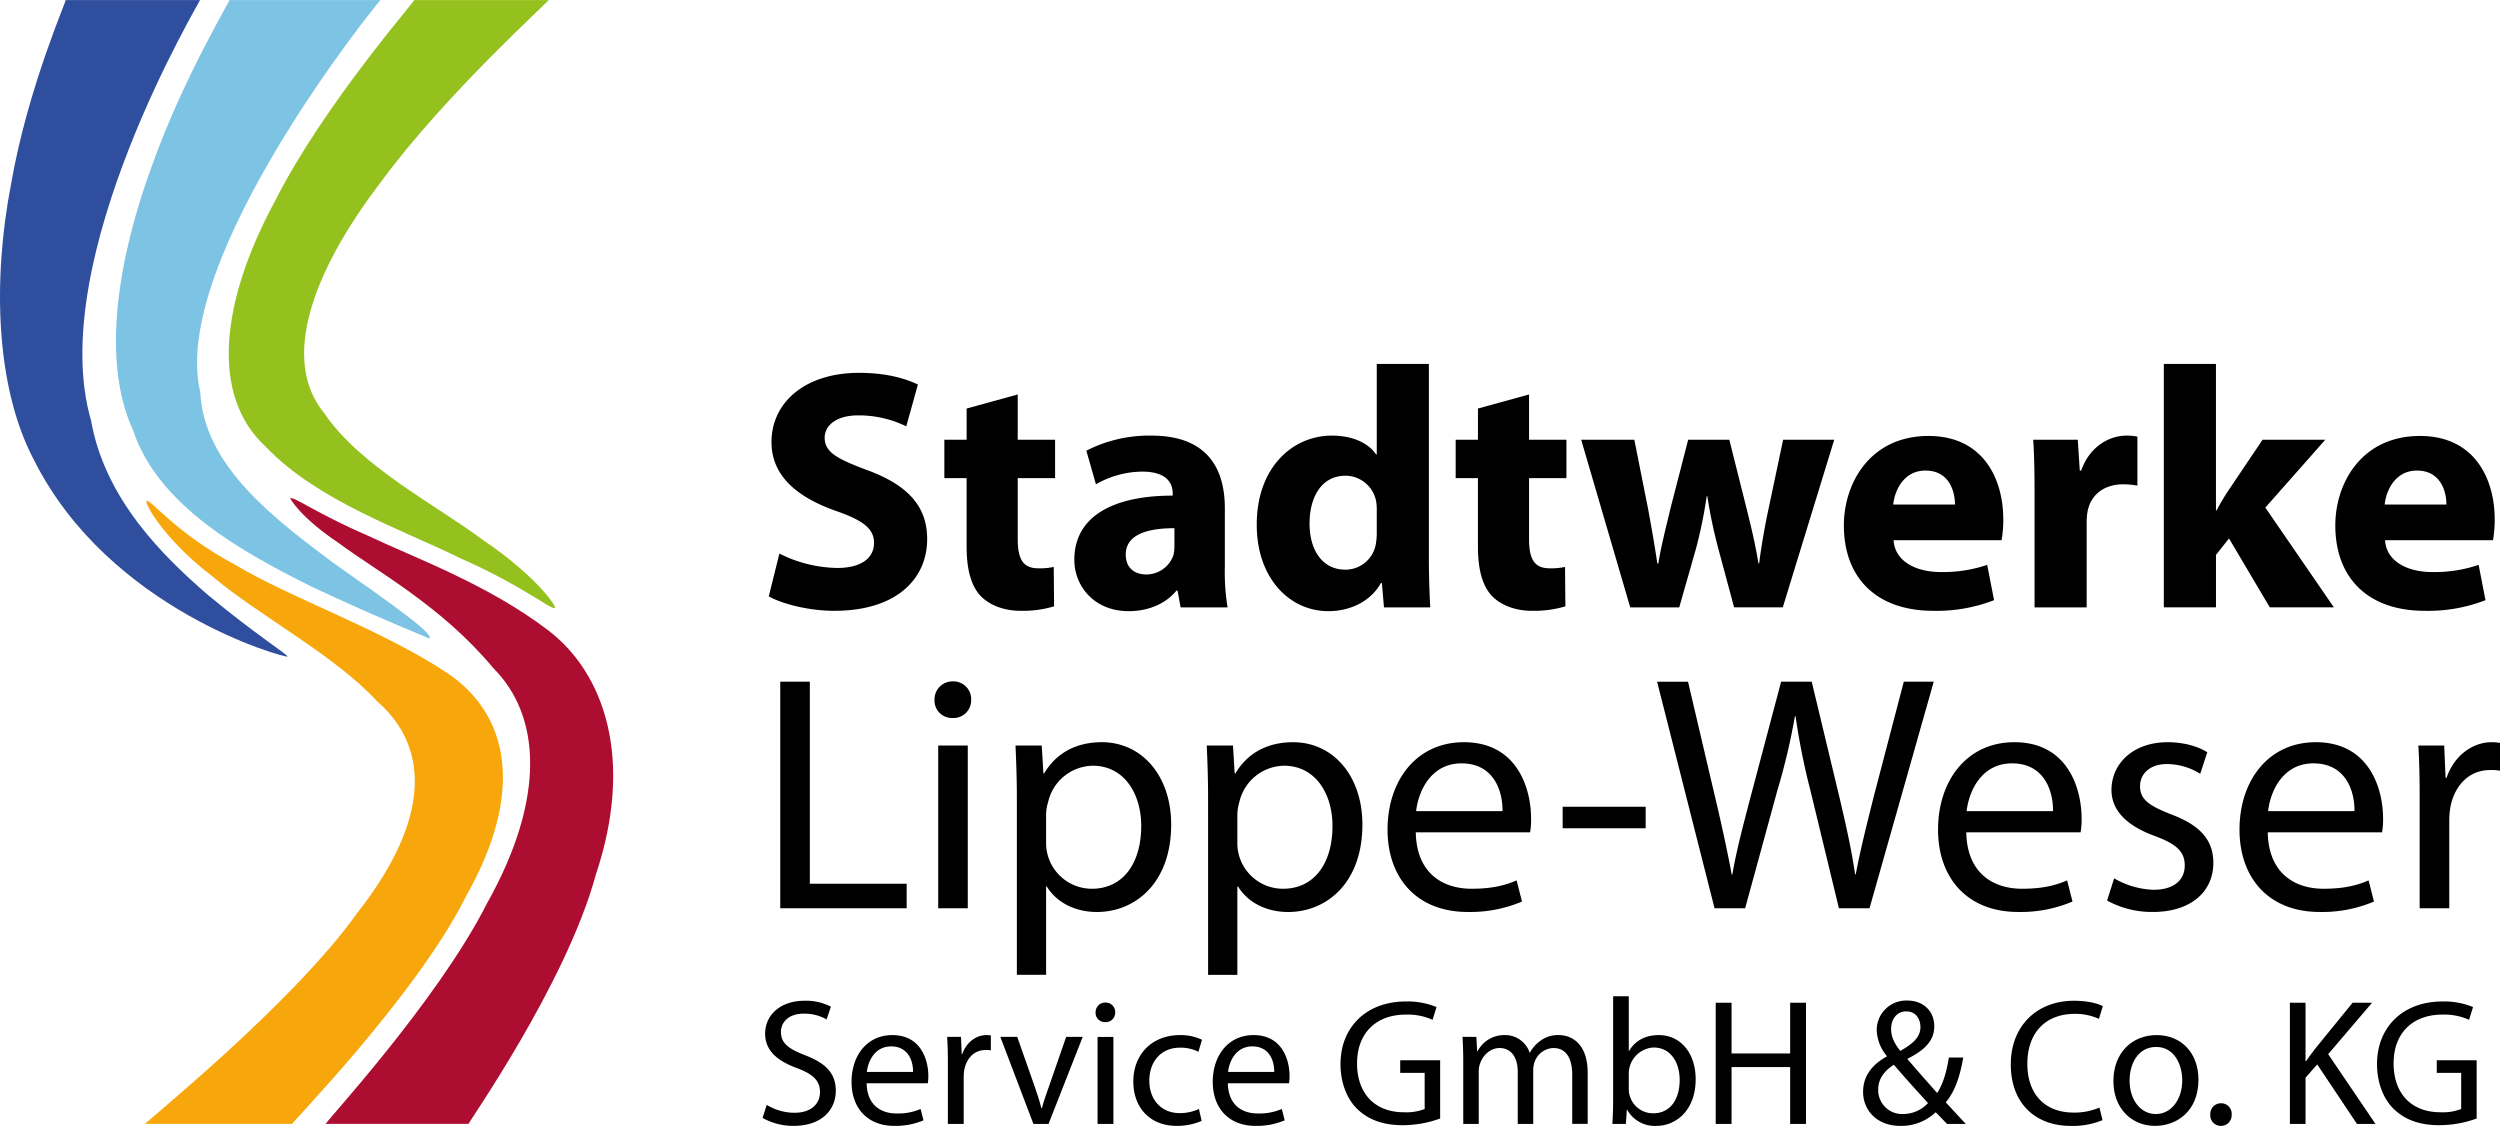
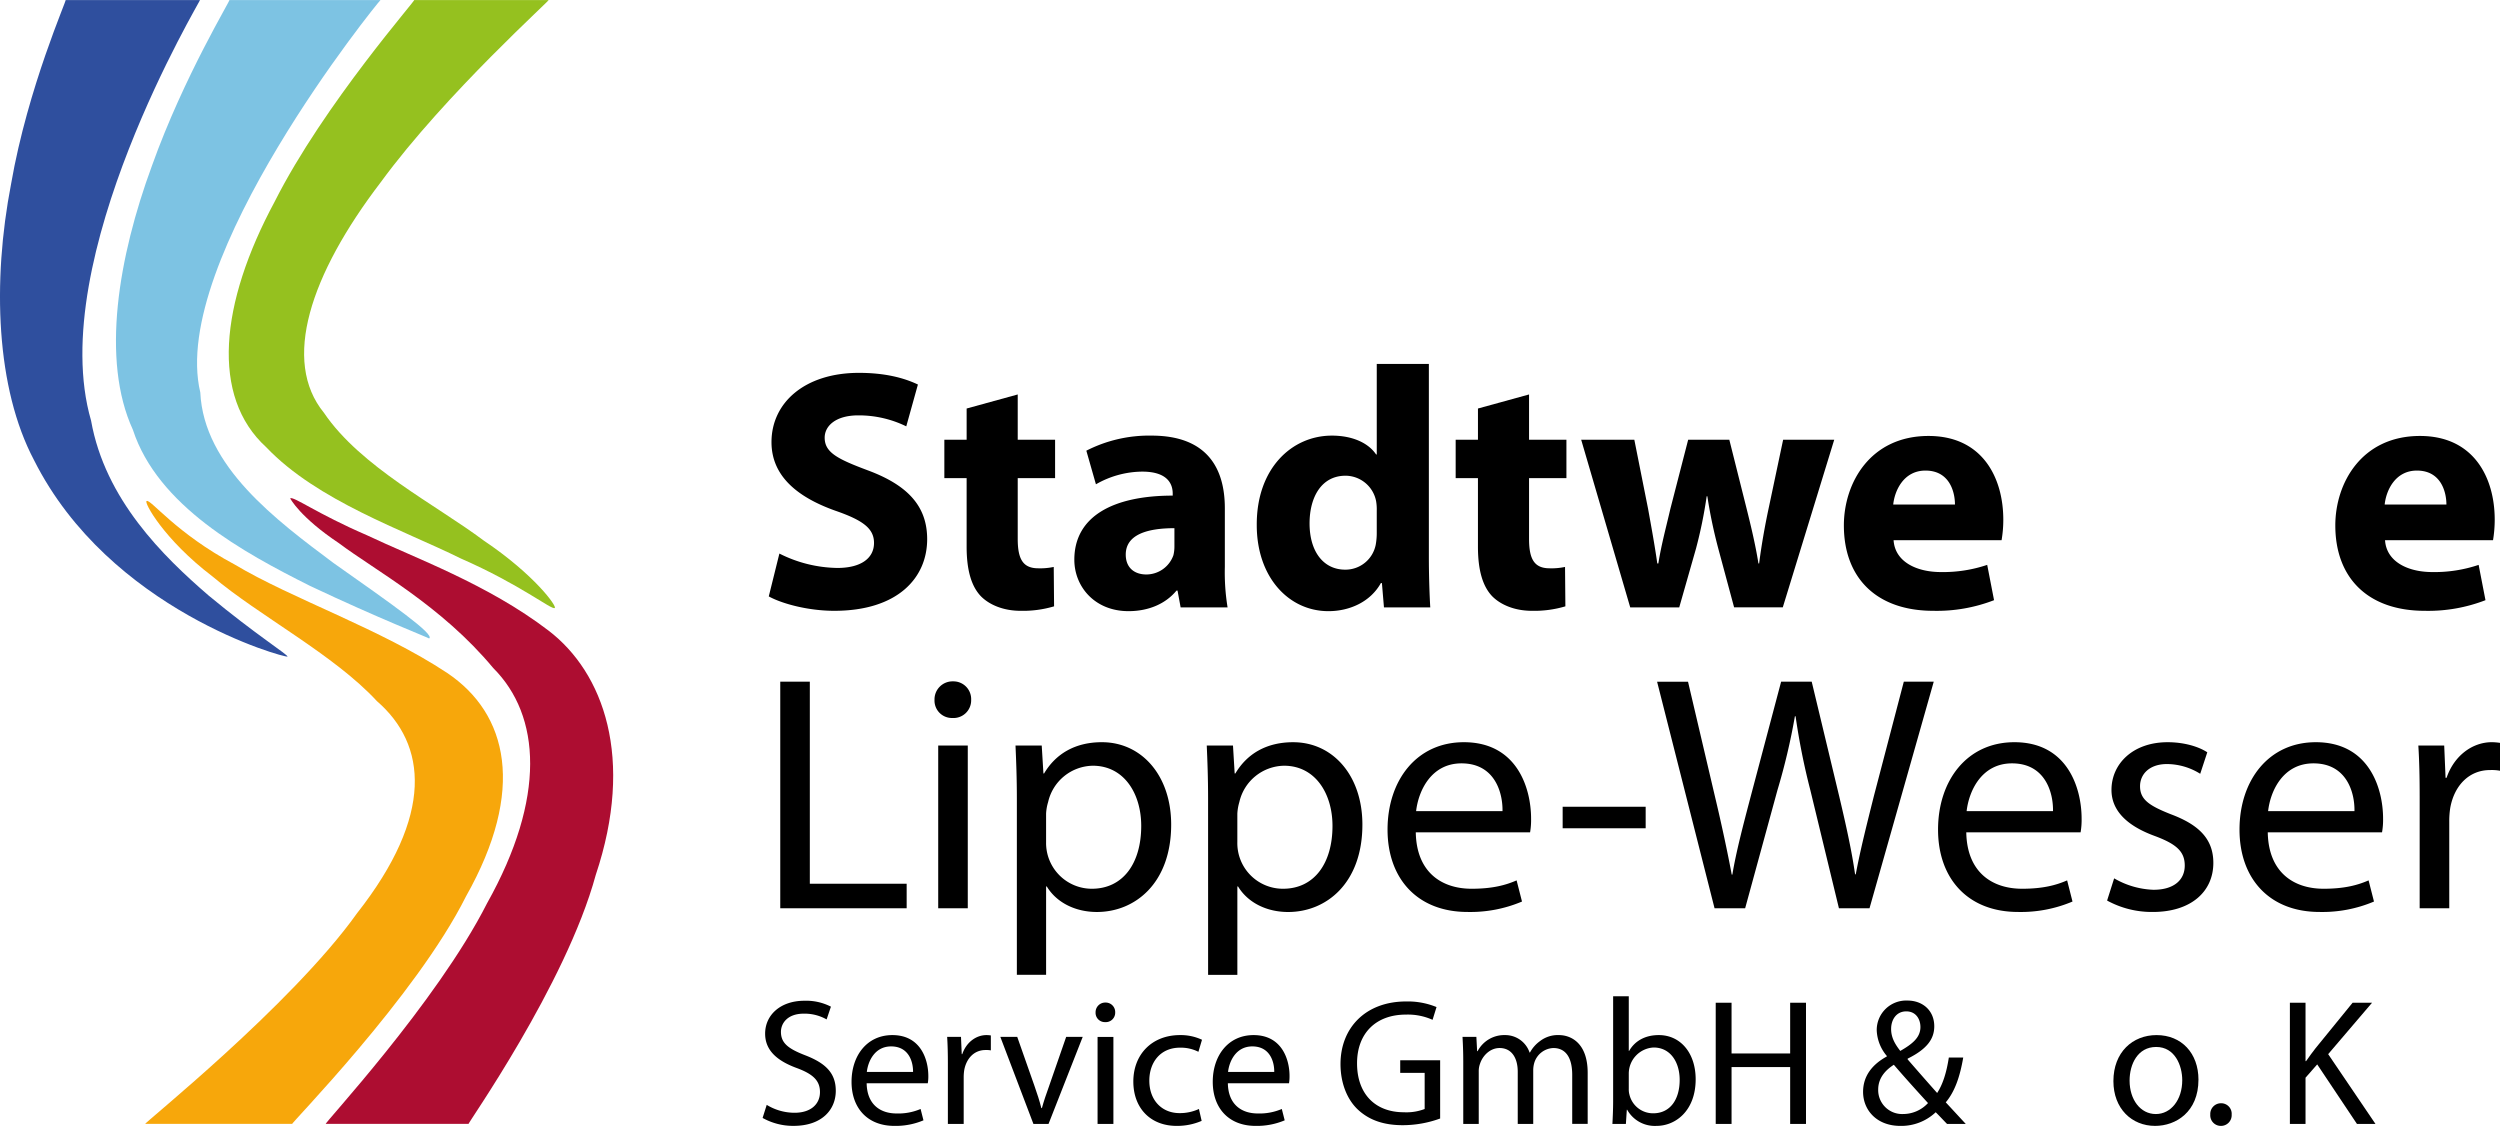
<svg xmlns="http://www.w3.org/2000/svg" width="803.311" height="361.776" viewBox="0 0 803.311 361.776">
  <defs>
    <style>
      .cls-1 {
        fill: #2f4f9e;
      }

      .cls-2 {
        fill: #f7a70b;
      }

      .cls-3 {
        fill: #7dc3e3;
      }

      .cls-4 {
        fill: #ad0d31;
      }

      .cls-5 {
        fill: #95c11f;
      }
    </style>
  </defs>
  <g id="logo_swlws" transform="translate(-22.158 -51.123)">
    <g id="Gruppe_1" data-name="Gruppe 1">
      <path id="Pfad_1" data-name="Pfad 1" d="M272.594,228.994a42.483,42.483,0,0,0,18.615,4.625c7.714,0,11.791-3.194,11.791-8.038,0-4.631-3.524-7.276-12.444-10.361-12.342-4.4-20.5-11.238-20.5-22.028,0-12.676,10.693-22.259,28.1-22.259,8.484,0,14.547,1.652,18.948,3.748l-3.74,13.439a34.71,34.71,0,0,0-15.427-3.528c-7.271,0-10.792,3.42-10.792,7.162,0,4.74,4.068,6.834,13.768,10.468,13.107,4.846,19.167,11.681,19.167,22.148,0,12.442-9.473,23.021-29.856,23.021-8.479,0-16.854-2.314-21.041-4.629Z" />
      <path id="Pfad_2" data-name="Pfad 2" d="M349.177,177.872v14.545h12.007V204.75H349.177v19.505c0,6.5,1.654,9.477,6.614,9.477a20.8,20.8,0,0,0,4.957-.44l.11,12.662a35.007,35.007,0,0,1-10.8,1.437c-5.4,0-9.914-1.875-12.667-4.629-3.085-3.191-4.631-8.373-4.631-15.975V204.75H325.6V192.417h7.162V182.39Z" />
      <path id="Pfad_3" data-name="Pfad 3" d="M399.529,220.842c-8.8,0-15.639,2.089-15.639,8.48,0,4.3,2.87,6.393,6.608,6.393a9.244,9.244,0,0,0,8.7-6.172,11.684,11.684,0,0,0,.33-2.863v-5.838Zm16.2,12.45a69.8,69.8,0,0,0,.878,12.995H401.521l-.991-5.393h-.336c-3.525,4.288-9.034,6.608-15.417,6.608-10.913,0-17.409-7.933-17.409-16.527,0-13.988,12.558-20.6,31.611-20.6v-.663c0-2.972-1.539-7.047-9.8-7.047a30.29,30.29,0,0,0-14.872,4.076l-3.082-10.8a44.254,44.254,0,0,1,20.927-4.846c17.96,0,23.579,10.582,23.579,23.358Z" />
      <path id="Pfad_4" data-name="Pfad 4" d="M464.543,215.22a15.681,15.681,0,0,0-.212-3.086,10.074,10.074,0,0,0-9.809-8.152c-7.713,0-11.57,6.834-11.57,15.314,0,9.142,4.522,14.874,11.457,14.874a9.916,9.916,0,0,0,9.809-8.04,21.263,21.263,0,0,0,.325-3.856Zm16.744-47.155v62.141c0,6.061.227,12.449.453,16.081H466.858l-.658-7.82h-.326c-3.3,5.951-9.921,9.036-16.856,9.036-12.774,0-23.034-10.911-23.034-27.651-.1-18.186,11.244-28.755,24.139-28.755,6.716,0,11.775,2.424,14.209,6.058h.212V168.066h16.743Z" />
      <path id="Pfad_5" data-name="Pfad 5" d="M513.479,177.872v14.545h12.008V204.75H513.479v19.505c0,6.5,1.655,9.477,6.616,9.477a20.758,20.758,0,0,0,4.947-.44l.112,12.662a34.95,34.95,0,0,1-10.8,1.437c-5.394,0-9.916-1.875-12.668-4.629-3.086-3.191-4.628-8.373-4.628-15.975V204.75H489.9V192.417h7.162V182.39Z" />
      <path id="Pfad_6" data-name="Pfad 6" d="M547.306,192.417l4.408,22.14c.991,5.509,2.1,11.459,2.973,17.63h.333c.989-6.171,2.639-12.229,3.856-17.517l5.732-22.253h13.219L583.22,213.9c1.543,6.164,2.979,12.114,3.971,18.285h.218c.771-6.058,1.869-12.229,3.2-18.4l4.515-21.372h16.418l-16.532,53.87H579.37L574.3,227.448a158.4,158.4,0,0,1-3.531-16.853h-.214a145.942,145.942,0,0,1-3.417,16.746l-5.4,18.946H545.99l-15.76-53.87h17.076Z" />
      <path id="Pfad_7" data-name="Pfad 7" d="M650.335,213.238c0-4.076-1.756-10.908-9.476-10.908-7.049,0-9.914,6.5-10.36,10.908ZM630.612,224.7c.446,6.941,7.38,10.241,15.208,10.241a44.436,44.436,0,0,0,14.875-2.311l2.2,11.344a50.905,50.905,0,0,1-19.505,3.419c-18.285,0-28.751-10.579-28.751-27.432,0-13.66,8.484-28.753,27.21-28.753,17.4,0,24.018,13.553,24.018,26.879a38.937,38.937,0,0,1-.553,6.613Z" />
-       <path id="Pfad_8" data-name="Pfad 8" d="M675.91,210.153c0-7.932-.113-13.112-.438-17.736h14.322l.651,9.913h.453c2.752-7.926,9.257-11.238,14.535-11.238a16.551,16.551,0,0,1,3.525.334v15.75a25.367,25.367,0,0,0-4.509-.436c-6.178,0-10.36,3.3-11.458,8.48a19.372,19.372,0,0,0-.338,3.749v27.318H675.91Z" />
-       <path id="Pfad_9" data-name="Pfad 9" d="M734.2,215.111h.212a72.1,72.1,0,0,1,3.864-6.5l10.905-16.2h20.161l-19.278,21.812,22.03,32.058H751.5l-13.112-22.145-4.183,5.287v16.857H717.45V168.064H734.2Z" />
      <path id="Pfad_10" data-name="Pfad 10" d="M808.251,213.238c0-4.076-1.769-10.908-9.476-10.908-7.049,0-9.914,6.5-10.36,10.908ZM788.528,224.7c.446,6.941,7.381,10.241,15.2,10.241a44.382,44.382,0,0,0,14.875-2.311l2.2,11.344a50.867,50.867,0,0,1-19.5,3.419c-18.286,0-28.752-10.579-28.752-27.432,0-13.66,8.478-28.753,27.21-28.753,17.407,0,24.01,13.553,24.01,26.879a40.147,40.147,0,0,1-.544,6.613Z" />
    </g>
    <path id="Pfad_11" data-name="Pfad 11" d="M272.874,270.169h9.5v64.915H313.49v7.891H272.874Z" />
    <g id="Gruppe_2" data-name="Gruppe 2">
      <path id="Pfad_12" data-name="Pfad 12" d="M323.628,290.684h9.5v52.285h-9.5ZM334.214,276a5.677,5.677,0,0,1-6.05,5.831A5.593,5.593,0,0,1,322.439,276a5.79,5.79,0,0,1,5.944-5.937A5.7,5.7,0,0,1,334.214,276" />
      <path id="Pfad_13" data-name="Pfad 13" d="M358.293,321.7a14.707,14.707,0,0,0,14.694,15c10.05,0,15.876-8.2,15.876-20.189,0-10.373-5.509-19.34-15.559-19.34a14.972,14.972,0,0,0-14.358,11.67,15.316,15.316,0,0,0-.654,3.77V321.7ZM348.9,307.762c0-6.7-.219-12.1-.436-17.078h8.426l.545,8.974h.212c3.778-6.376,10.048-10.048,18.583-10.048,12.749,0,22.254,10.693,22.254,26.466,0,18.8-11.563,28.088-23.874,28.088-6.915,0-12.965-3.021-16.1-8.209h-.215v28.4H348.9V307.762Z" />
      <path id="Pfad_14" data-name="Pfad 14" d="M419.746,321.7a14.653,14.653,0,0,0,14.687,15c10.05,0,15.887-8.2,15.887-20.189,0-10.373-5.512-19.34-15.562-19.34a14.98,14.98,0,0,0-14.367,11.67,15.73,15.73,0,0,0-.645,3.77V321.7Zm-9.4-13.933c0-6.7-.212-12.1-.427-17.078h8.427l.542,8.974h.217c3.778-6.376,10.039-10.048,18.581-10.048,12.738,0,22.242,10.693,22.242,26.466,0,18.8-11.557,28.088-23.869,28.088-6.915,0-12.959-3.021-16.092-8.209h-.216v28.4h-9.4Z" />
      <path id="Pfad_15" data-name="Pfad 15" d="M504.951,311.752c.113-5.936-2.482-15.342-13.176-15.342-9.717,0-13.828,8.754-14.585,15.342Zm-27.867,6.809c.212,12.852,8.308,18.137,17.933,18.137,6.807,0,11.011-1.182,14.464-2.688l1.734,6.8a42.515,42.515,0,0,1-17.494,3.348c-16.1,0-25.71-10.686-25.71-26.459s9.285-28.087,24.521-28.087c17.175,0,21.6,14.9,21.6,24.521a23.629,23.629,0,0,1-.318,4.43H477.084Z" />
    </g>
    <rect id="Rechteck_1" data-name="Rechteck 1" width="26.672" height="6.914" transform="translate(524.278 310.352)" />
    <g id="Gruppe_3" data-name="Gruppe 3">
      <path id="Pfad_16" data-name="Pfad 16" d="M573.086,342.975l-18.464-72.8h9.937L573.2,307c2.166,9.072,4.1,18.145,5.407,25.164h.2c1.189-7.232,3.468-15.881,5.937-25.277l9.732-36.721h9.828l8.86,36.94c2.045,8.641,3.992,17.281,5.074,24.953h.22c1.5-8,3.566-16.1,5.831-25.172l9.61-36.721h9.617l-20.636,72.8h-9.83l-9.178-37.918a217.992,217.992,0,0,1-4.749-23.762h-.22a204.036,204.036,0,0,1-5.619,23.762l-10.366,37.918Z" />
      <path id="Pfad_17" data-name="Pfad 17" d="M681.84,311.752c.113-5.936-2.477-15.342-13.17-15.342-9.723,0-13.828,8.754-14.585,15.342Zm-27.868,6.809c.214,12.852,8.315,18.137,17.934,18.137,6.808,0,11.019-1.182,14.472-2.688l1.726,6.8a42.5,42.5,0,0,1-17.493,3.348c-16.093,0-25.71-10.686-25.71-26.459s9.286-28.087,24.529-28.087c17.175,0,21.6,14.9,21.6,24.521a23.515,23.515,0,0,1-.325,4.43h-36.73Z" />
      <path id="Pfad_18" data-name="Pfad 18" d="M701.485,333.357a26.882,26.882,0,0,0,12.639,3.674c6.808,0,10.049-3.35,10.049-7.777,0-4.537-2.7-6.916-9.609-9.5-9.5-3.463-13.935-8.535-13.935-14.807,0-8.42,6.913-15.333,18.032-15.333,5.3,0,9.941,1.4,12.752,3.24l-2.272,6.908a20.32,20.32,0,0,0-10.7-3.129c-5.6,0-8.635,3.243-8.635,7.127,0,4.322,3.029,6.27,9.823,8.973,8.973,3.348,13.729,7.885,13.729,15.654,0,9.291-7.248,15.773-19.447,15.773a29.913,29.913,0,0,1-14.69-3.666Z" />
      <path id="Pfad_19" data-name="Pfad 19" d="M778.706,311.752c.113-5.936-2.477-15.342-13.176-15.342-9.725,0-13.828,8.754-14.572,15.342Zm-27.861,6.809c.212,12.852,8.315,18.137,17.932,18.137,6.8,0,11.019-1.182,14.466-2.688l1.733,6.8a42.541,42.541,0,0,1-17.5,3.348c-16.086,0-25.71-10.686-25.71-26.459s9.291-28.087,24.521-28.087c17.175,0,21.611,14.9,21.611,24.521a22.741,22.741,0,0,1-.333,4.43h-36.72Z" />
      <path id="Pfad_20" data-name="Pfad 20" d="M799.653,307c0-6.156-.113-11.45-.426-16.312h8.315l.433,10.369h.325c2.378-7.022,8.2-11.451,14.57-11.451a19.69,19.69,0,0,1,2.6.219v8.959a14.435,14.435,0,0,0-3.233-.22c-6.7,0-11.457,4.975-12.746,12.108a27.087,27.087,0,0,0-.325,4.424v27.875h-9.511V307Z" />
      <path id="Pfad_21" data-name="Pfad 21" d="M268.525,406.143a17.132,17.132,0,0,0,8.956,2.539c5.148,0,8.152-2.717,8.152-6.645,0-3.582-2.081-5.727-7.345-7.686-6.355-2.314-10.275-5.654-10.275-11.09,0-6.072,5.024-10.572,12.593-10.572a17.412,17.412,0,0,1,8.548,1.9l-1.383,4.1a14.383,14.383,0,0,0-7.339-1.854c-5.322,0-7.339,3.178-7.339,5.838,0,3.637,2.368,5.428,7.742,7.516,6.588,2.541,9.879,5.719,9.879,11.436,0,6.01-4.4,11.266-13.576,11.266a20.083,20.083,0,0,1-9.937-2.547Z" />
      <path id="Pfad_22" data-name="Pfad 22" d="M315.543,395.568c.053-3.184-1.331-8.209-7.052-8.209-5.2,0-7.4,4.678-7.8,8.209Zm-14.907,3.639c.113,6.877,4.444,9.7,9.591,9.7a18.149,18.149,0,0,0,7.74-1.443l.923,3.645a22.812,22.812,0,0,1-9.359,1.789c-8.613,0-13.75-5.717-13.75-14.152s4.968-15.023,13.117-15.023c9.183,0,11.553,7.975,11.553,13.113a12.6,12.6,0,0,1-.174,2.371H300.636Z" />
      <path id="Pfad_23" data-name="Pfad 23" d="M326.734,393.027c0-3.3-.063-6.129-.233-8.725h4.447l.237,5.547h.171c1.266-3.758,4.394-6.127,7.8-6.127a9.48,9.48,0,0,1,1.384.113v4.8a8.1,8.1,0,0,0-1.734-.113c-3.581,0-6.128,2.652-6.817,6.461a15.088,15.088,0,0,0-.174,2.375v14.906h-5.082V393.027Z" />
      <path id="Pfad_24" data-name="Pfad 24" d="M349.022,384.3l5.5,15.652c.918,2.6,1.666,4.912,2.243,7.227h.184c.623-2.314,1.438-4.629,2.364-7.227l5.432-15.652h5.314L359.076,412.27h-4.854L343.592,384.3Z" />
      <path id="Pfad_25" data-name="Pfad 25" d="M374.834,384.309h5.086V412.27h-5.086Zm5.662-7.87a3.029,3.029,0,0,1-3.237,3.115,2.985,2.985,0,0,1-3.065-3.115,3.1,3.1,0,0,1,3.178-3.17,3.052,3.052,0,0,1,3.124,3.17" />
      <path id="Pfad_26" data-name="Pfad 26" d="M408.275,411.287a19.8,19.8,0,0,1-8.028,1.611c-8.438,0-13.923-5.717-13.923-14.266,0-8.611,5.891-14.91,15.013-14.91a16.15,16.15,0,0,1,7.052,1.5l-1.15,3.871a12.534,12.534,0,0,0-5.9-1.33c-6.4,0-9.876,4.8-9.876,10.58,0,6.459,4.161,10.451,9.7,10.451a14.54,14.54,0,0,0,6.242-1.33Z" />
      <path id="Pfad_27" data-name="Pfad 27" d="M431.6,395.568c.056-3.184-1.324-8.209-7.042-8.209-5.2,0-7.4,4.678-7.8,8.209ZM416.7,399.207c.113,6.877,4.454,9.7,9.59,9.7a18.148,18.148,0,0,0,7.743-1.443l.928,3.645a22.871,22.871,0,0,1-9.37,1.789c-8.6,0-13.745-5.717-13.745-14.152s4.968-15.023,13.115-15.023c9.192,0,11.556,7.975,11.556,13.113a13.314,13.314,0,0,1-.169,2.371H416.7Z" />
      <path id="Pfad_28" data-name="Pfad 28" d="M484.91,410.527a35.113,35.113,0,0,1-12.022,2.146c-5.9,0-10.743-1.508-14.557-5.152-3.348-3.229-5.436-8.428-5.436-14.494,0-11.611,8.039-20.111,21.089-20.111a24.3,24.3,0,0,1,9.766,1.8l-1.273,4.1a19.336,19.336,0,0,0-8.605-1.676c-9.482,0-15.661,5.893-15.661,15.66,0,9.887,5.895,15.717,15.017,15.717a16.328,16.328,0,0,0,6.708-1.047V395.86h-7.854v-4.047h12.829v18.714Z" />
      <path id="Pfad_29" data-name="Pfad 29" d="M492.333,391.867c0-2.943-.111-5.258-.232-7.564h4.451l.24,4.564h.171a9.648,9.648,0,0,1,8.838-5.145,8.243,8.243,0,0,1,7.849,5.605h.126a10.817,10.817,0,0,1,3.178-3.639,9.35,9.35,0,0,1,6.115-1.967c3.758,0,9.249,2.428,9.249,12.137v16.4h-4.969V396.494c0-5.436-2.023-8.613-6.063-8.613a6.677,6.677,0,0,0-6.065,4.564,8.632,8.632,0,0,0-.4,2.535v17.281h-4.976V395.509c0-4.451-1.967-7.629-5.831-7.629-3.127,0-5.49,2.541-6.3,5.082a6.947,6.947,0,0,0-.4,2.49v16.809h-4.976V391.867Z" />
      <path id="Pfad_30" data-name="Pfad 30" d="M545.522,401.053a6.406,6.406,0,0,0,.227,1.854,7.791,7.791,0,0,0,7.629,5.945c5.37,0,8.5-4.33,8.5-10.742,0-5.6-2.9-10.4-8.38-10.4a8.411,8.411,0,0,0-7.974,8.377v4.968ZM540.5,371.24h5.024v17.57h.113c1.79-3.121,5.031-5.088,9.533-5.088,6.991,0,11.846,5.781,11.846,14.211,0,10-6.355,14.965-12.6,14.965A10.173,10.173,0,0,1,545,407.7h-.106l-.3,4.566h-4.331c.106-1.912.234-4.742.234-7.227v-33.8Z" />
    </g>
    <path id="Pfad_31" data-name="Pfad 31" d="M578.549,373.326v16.291H597.38V373.326h5.089v38.938H597.38V394H578.549v18.26h-5.088V373.326Z" />
    <path id="Pfad_32" data-name="Pfad 32" d="M629.82,381.754c0,2.832,1.329,4.969,2.943,7.057,3.942-2.258,6.475-4.33,6.475-7.686,0-2.369-1.322-5.025-4.558-5.025-3.177,0-4.86,2.656-4.86,5.654m11.854,23.809c-2.322-2.543-6.653-7.277-10.983-12.309-2.138,1.389-5.024,3.822-5.024,7.977a7.691,7.691,0,0,0,8.031,7.855,10.9,10.9,0,0,0,7.976-3.523m6.113,6.7c-1.089-1.1-2.13-2.25-3.637-3.752a16.067,16.067,0,0,1-11.387,4.387c-7.565,0-11.952-5.08-11.952-10.926,0-5.309,3.176-8.945,7.628-11.379v-.17a13.519,13.519,0,0,1-3.241-8.145,9.466,9.466,0,0,1,9.886-9.652c4.848,0,8.6,3.184,8.6,8.266,0,4.1-2.363,7.338-8.555,10.4v.232c3.3,3.809,7,8.02,9.482,10.8,1.783-2.717,3-6.467,3.75-11.379h4.628c-1.047,6.129-2.716,10.971-5.611,14.387,2.088,2.244,4.111,4.445,6.419,6.93h-6.015Z" />
-     <path id="Pfad_33" data-name="Pfad 33" d="M697.741,411.053a24.777,24.777,0,0,1-10.274,1.846c-10.991,0-19.192-6.934-19.192-19.758,0-12.248,8.266-20.451,20.339-20.451,4.8,0,7.918,1.033,9.241,1.729l-1.266,4.1a17.879,17.879,0,0,0-7.8-1.615c-9.129,0-15.194,5.832-15.194,16.059,0,9.588,5.478,15.66,14.9,15.66a20.15,20.15,0,0,0,8.265-1.621Z" />
    <path id="Pfad_34" data-name="Pfad 34" d="M706.446,398.344c0,6.121,3.474,10.748,8.435,10.748,4.862,0,8.486-4.57,8.486-10.869,0-4.734-2.365-10.686-8.373-10.686-5.951,0-8.548,5.549-8.548,10.807m22.129-.291c0,10.34-7.219,14.846-13.927,14.846-7.5,0-13.4-5.547-13.4-14.385,0-9.307,6.187-14.791,13.871-14.791,8.032,0,13.46,5.832,13.46,14.33" />
    <path id="Pfad_35" data-name="Pfad 35" d="M732.376,409.262a3.44,3.44,0,0,1,3.46-3.637,3.37,3.37,0,0,1,3.41,3.637,3.429,3.429,0,0,1-3.523,3.637,3.393,3.393,0,0,1-3.347-3.637" />
    <path id="Pfad_36" data-name="Pfad 36" d="M757.957,373.326h5.024V392.1h.17c1.033-1.508,2.081-2.895,3.058-4.162l11.9-14.613h6.248l-14.1,16.523,15.192,22.414H779.5L766.732,393.14l-3.752,4.275v14.848h-5.024V373.326Z" />
-     <path id="Pfad_37" data-name="Pfad 37" d="M817.961,410.527a35,35,0,0,1-12.023,2.146c-5.888,0-10.743-1.508-14.551-5.152-3.354-3.229-5.434-8.428-5.434-14.494,0-11.611,8.031-20.111,21.088-20.111a24.349,24.349,0,0,1,9.765,1.8l-1.273,4.1a19.288,19.288,0,0,0-8.6-1.676c-9.475,0-15.652,5.893-15.652,15.66,0,9.887,5.888,15.717,15.024,15.717a16.239,16.239,0,0,0,6.687-1.047V395.86h-7.842v-4.047h12.817v18.714Z" />
    <g id="Gruppe_4" data-name="Gruppe 4">
      <path id="Pfad_38" data-name="Pfad 38" class="cls-1" d="M114.522,262.1c-.686.438-57.147-14.789-81.431-63.125-12.19-23.046-13.478-57.2-7.356-88.832,5.4-31.086,18.188-59.641,17.49-59H86.406c.8-.732-50.035,83.287-34.99,135.11,4.5,25.4,23.219,43.659,37.743,56.2,15,12.462,25.8,19.213,25.363,19.645" />
      <path id="Pfad_39" data-name="Pfad 39" class="cls-2" d="M69.274,212.124c1.227-.784,9.376,10.331,28.359,20.429,18.057,10.854,46.947,20.69,68.248,34.829,19.46,13.086,25.327,37.578,6,71.792-16.032,32.109-57.265,73.932-55.8,73.082H68.85c-1.5.6,46.907-38.023,68.01-67.654,24.878-31.639,22.451-54.292,6.419-68.182-13.786-14.947-37.959-27.473-52.813-40.047-15.758-11.983-22.19-24.011-21.192-24.249" />
      <path id="Pfad_40" data-name="Pfad 40" class="cls-3" d="M160.04,256.279c-.014-.17-16.174-6.441-38.274-16.9-21.474-10.759-48.9-25.7-56.907-50.158-10.321-22.457-4.646-55.576,6.114-84.806C81.293,75.487,96.7,50.453,95.843,51.146h48.575c-.549.322-68.061,83.571-57.9,126.078,1.119,23.8,24.471,41.088,42.743,54.759,18.952,13.348,32.815,23.085,30.781,24.3" />
      <path id="Pfad_41" data-name="Pfad 41" class="cls-4" d="M115.4,211.251c1.026-.764,8.684,4.965,24.577,11.818,15.321,7.3,38.883,15.722,58.447,30.689,17.674,13.53,27.716,40.995,15.155,78.53-9.624,35.348-41.848,80.773-40.839,79.967H126.857c-1.433.791,35.546-38.8,51.8-70.879,19-33.92,17.278-60.317,1.988-75.6-16.729-20.111-37.871-31.319-49.561-40.1-12.54-8.372-15.632-14.313-15.686-14.427" />
      <path id="Pfad_42" data-name="Pfad 42" class="cls-5" d="M200.4,246.491c-1,.693-10.916-7.479-30.174-15.917-18.382-9.11-46.108-18.486-62.519-35.746-17.9-16.3-14.893-46.173,2.678-78.855,15.9-31.543,46.377-65.888,44.813-64.826h43.185c1.67-.912-32.914,29.867-53.917,58.575-22.695,29.736-31.813,57.4-18.219,74.037,11.751,17.38,36.045,29.578,51.4,41.1,16.285,10.957,23.629,21.232,22.752,21.628" />
    </g>
  </g>
</svg>